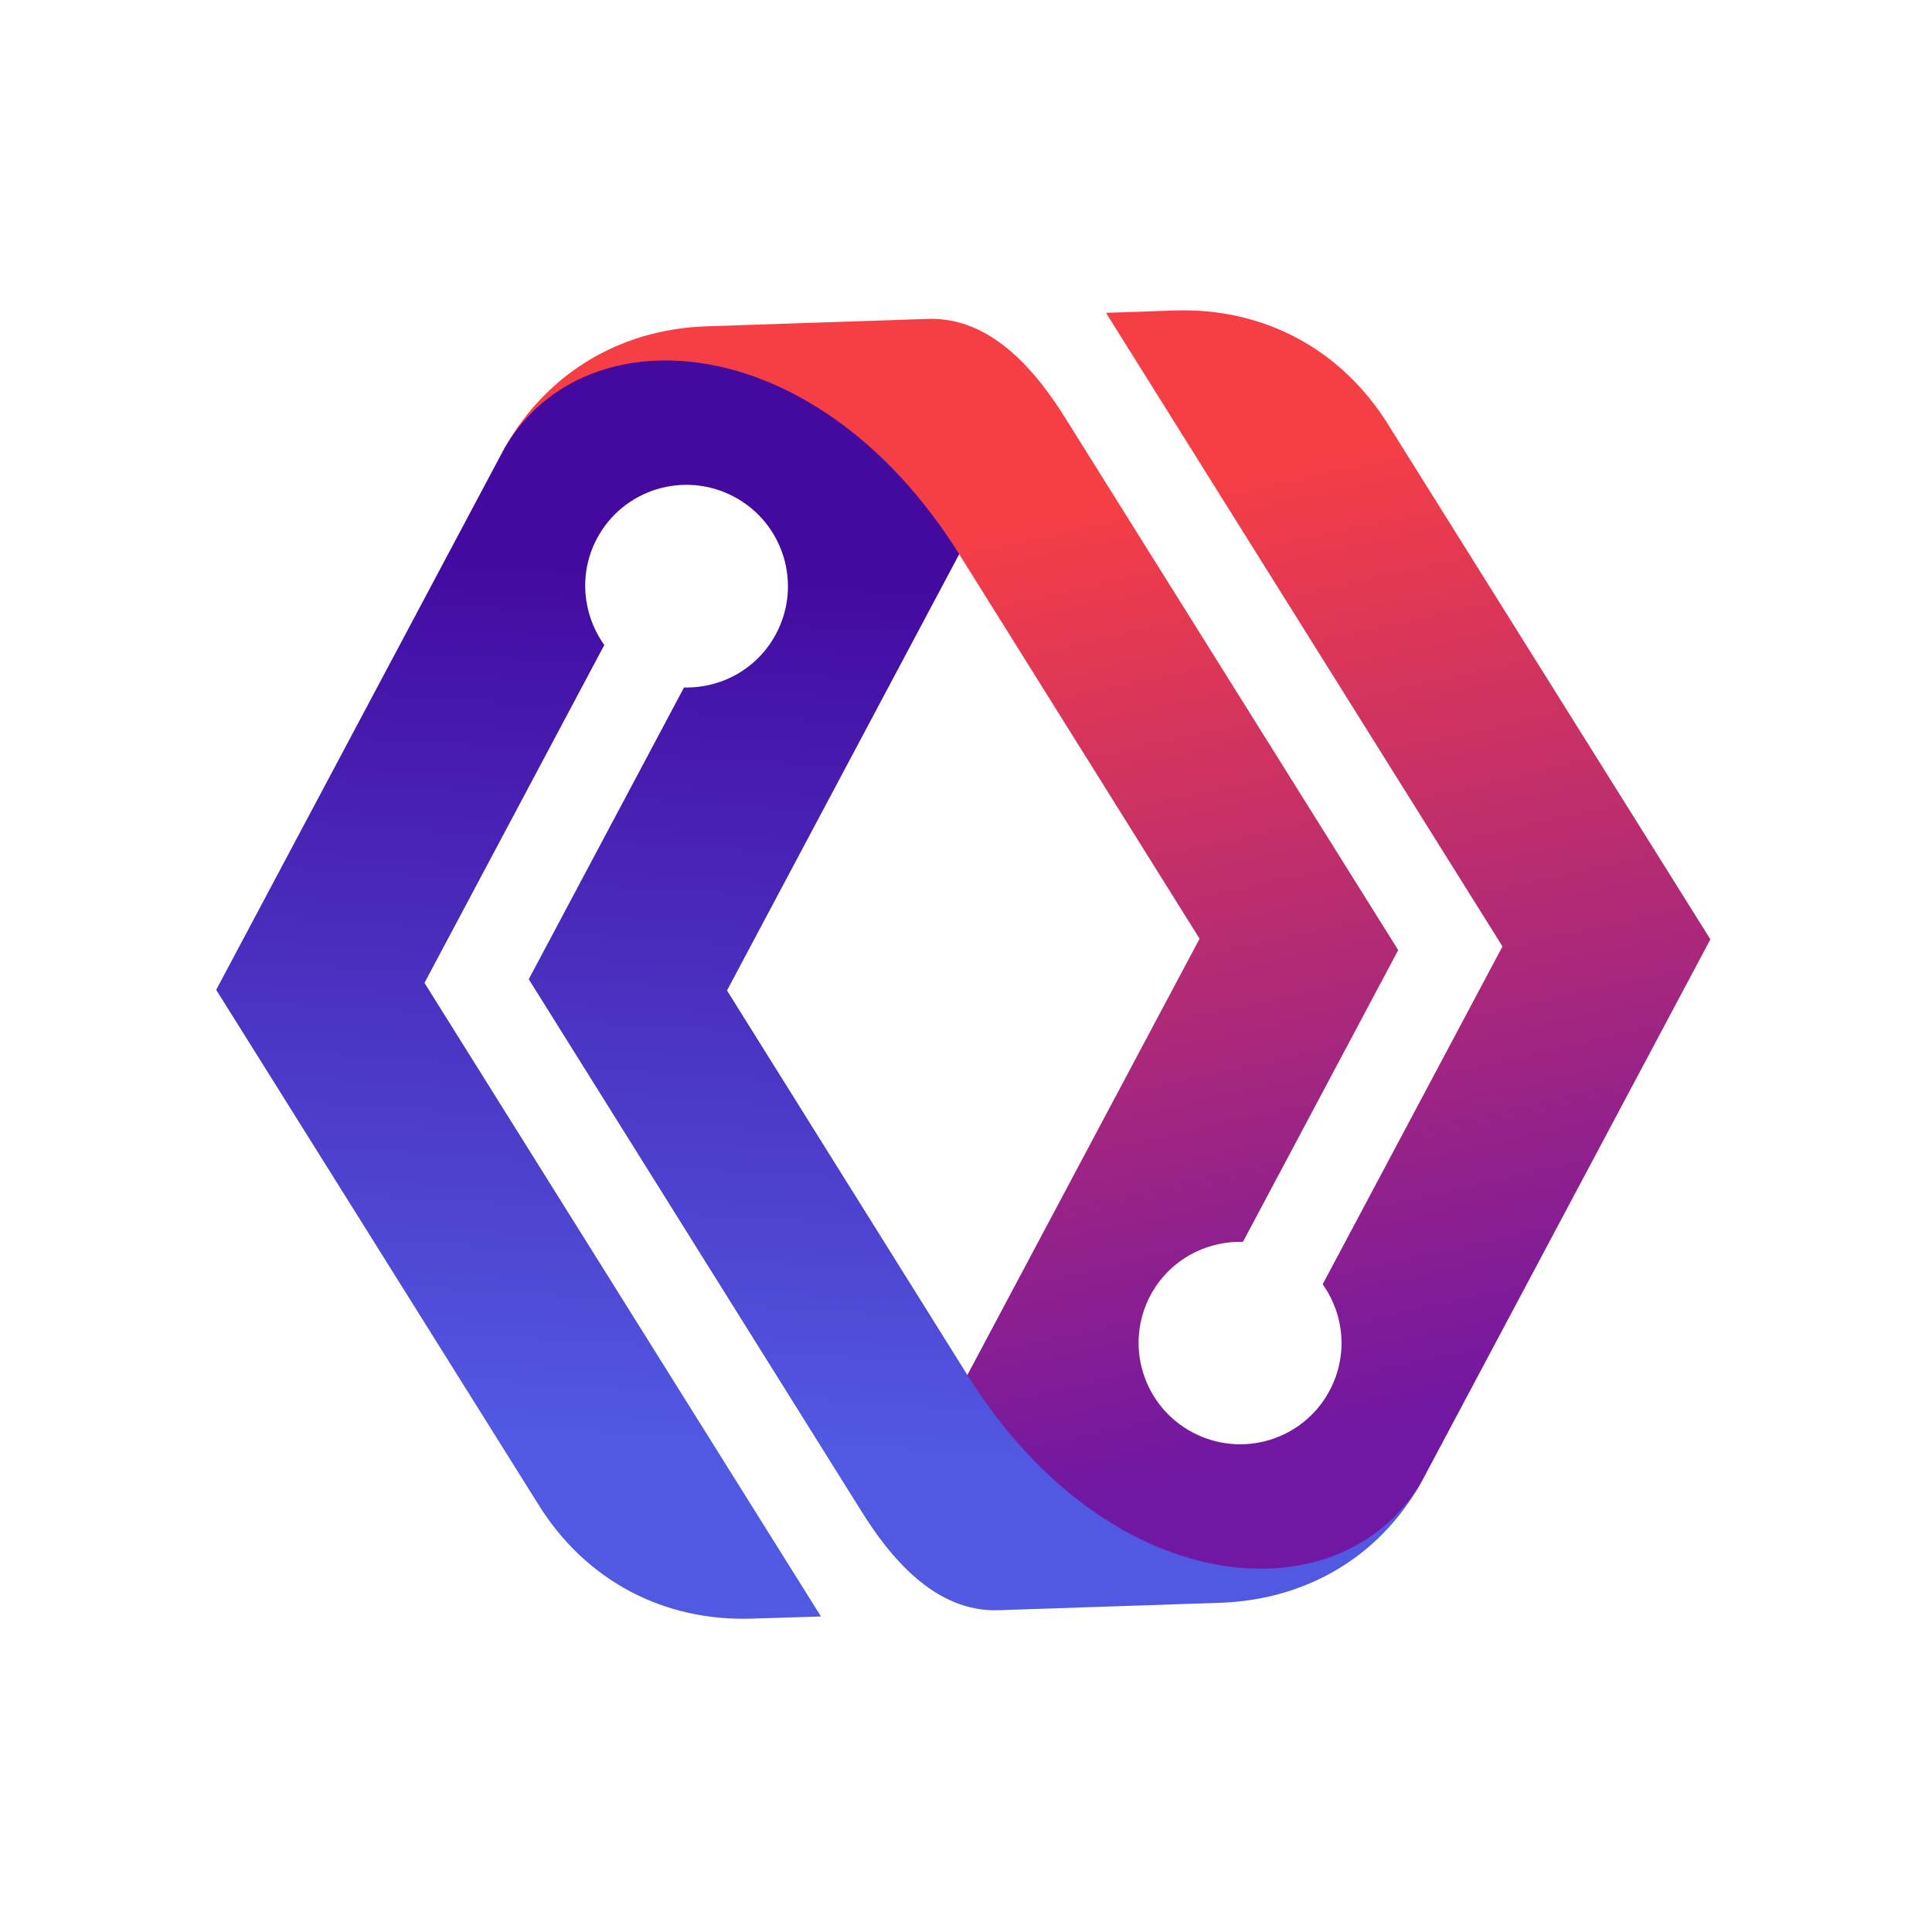
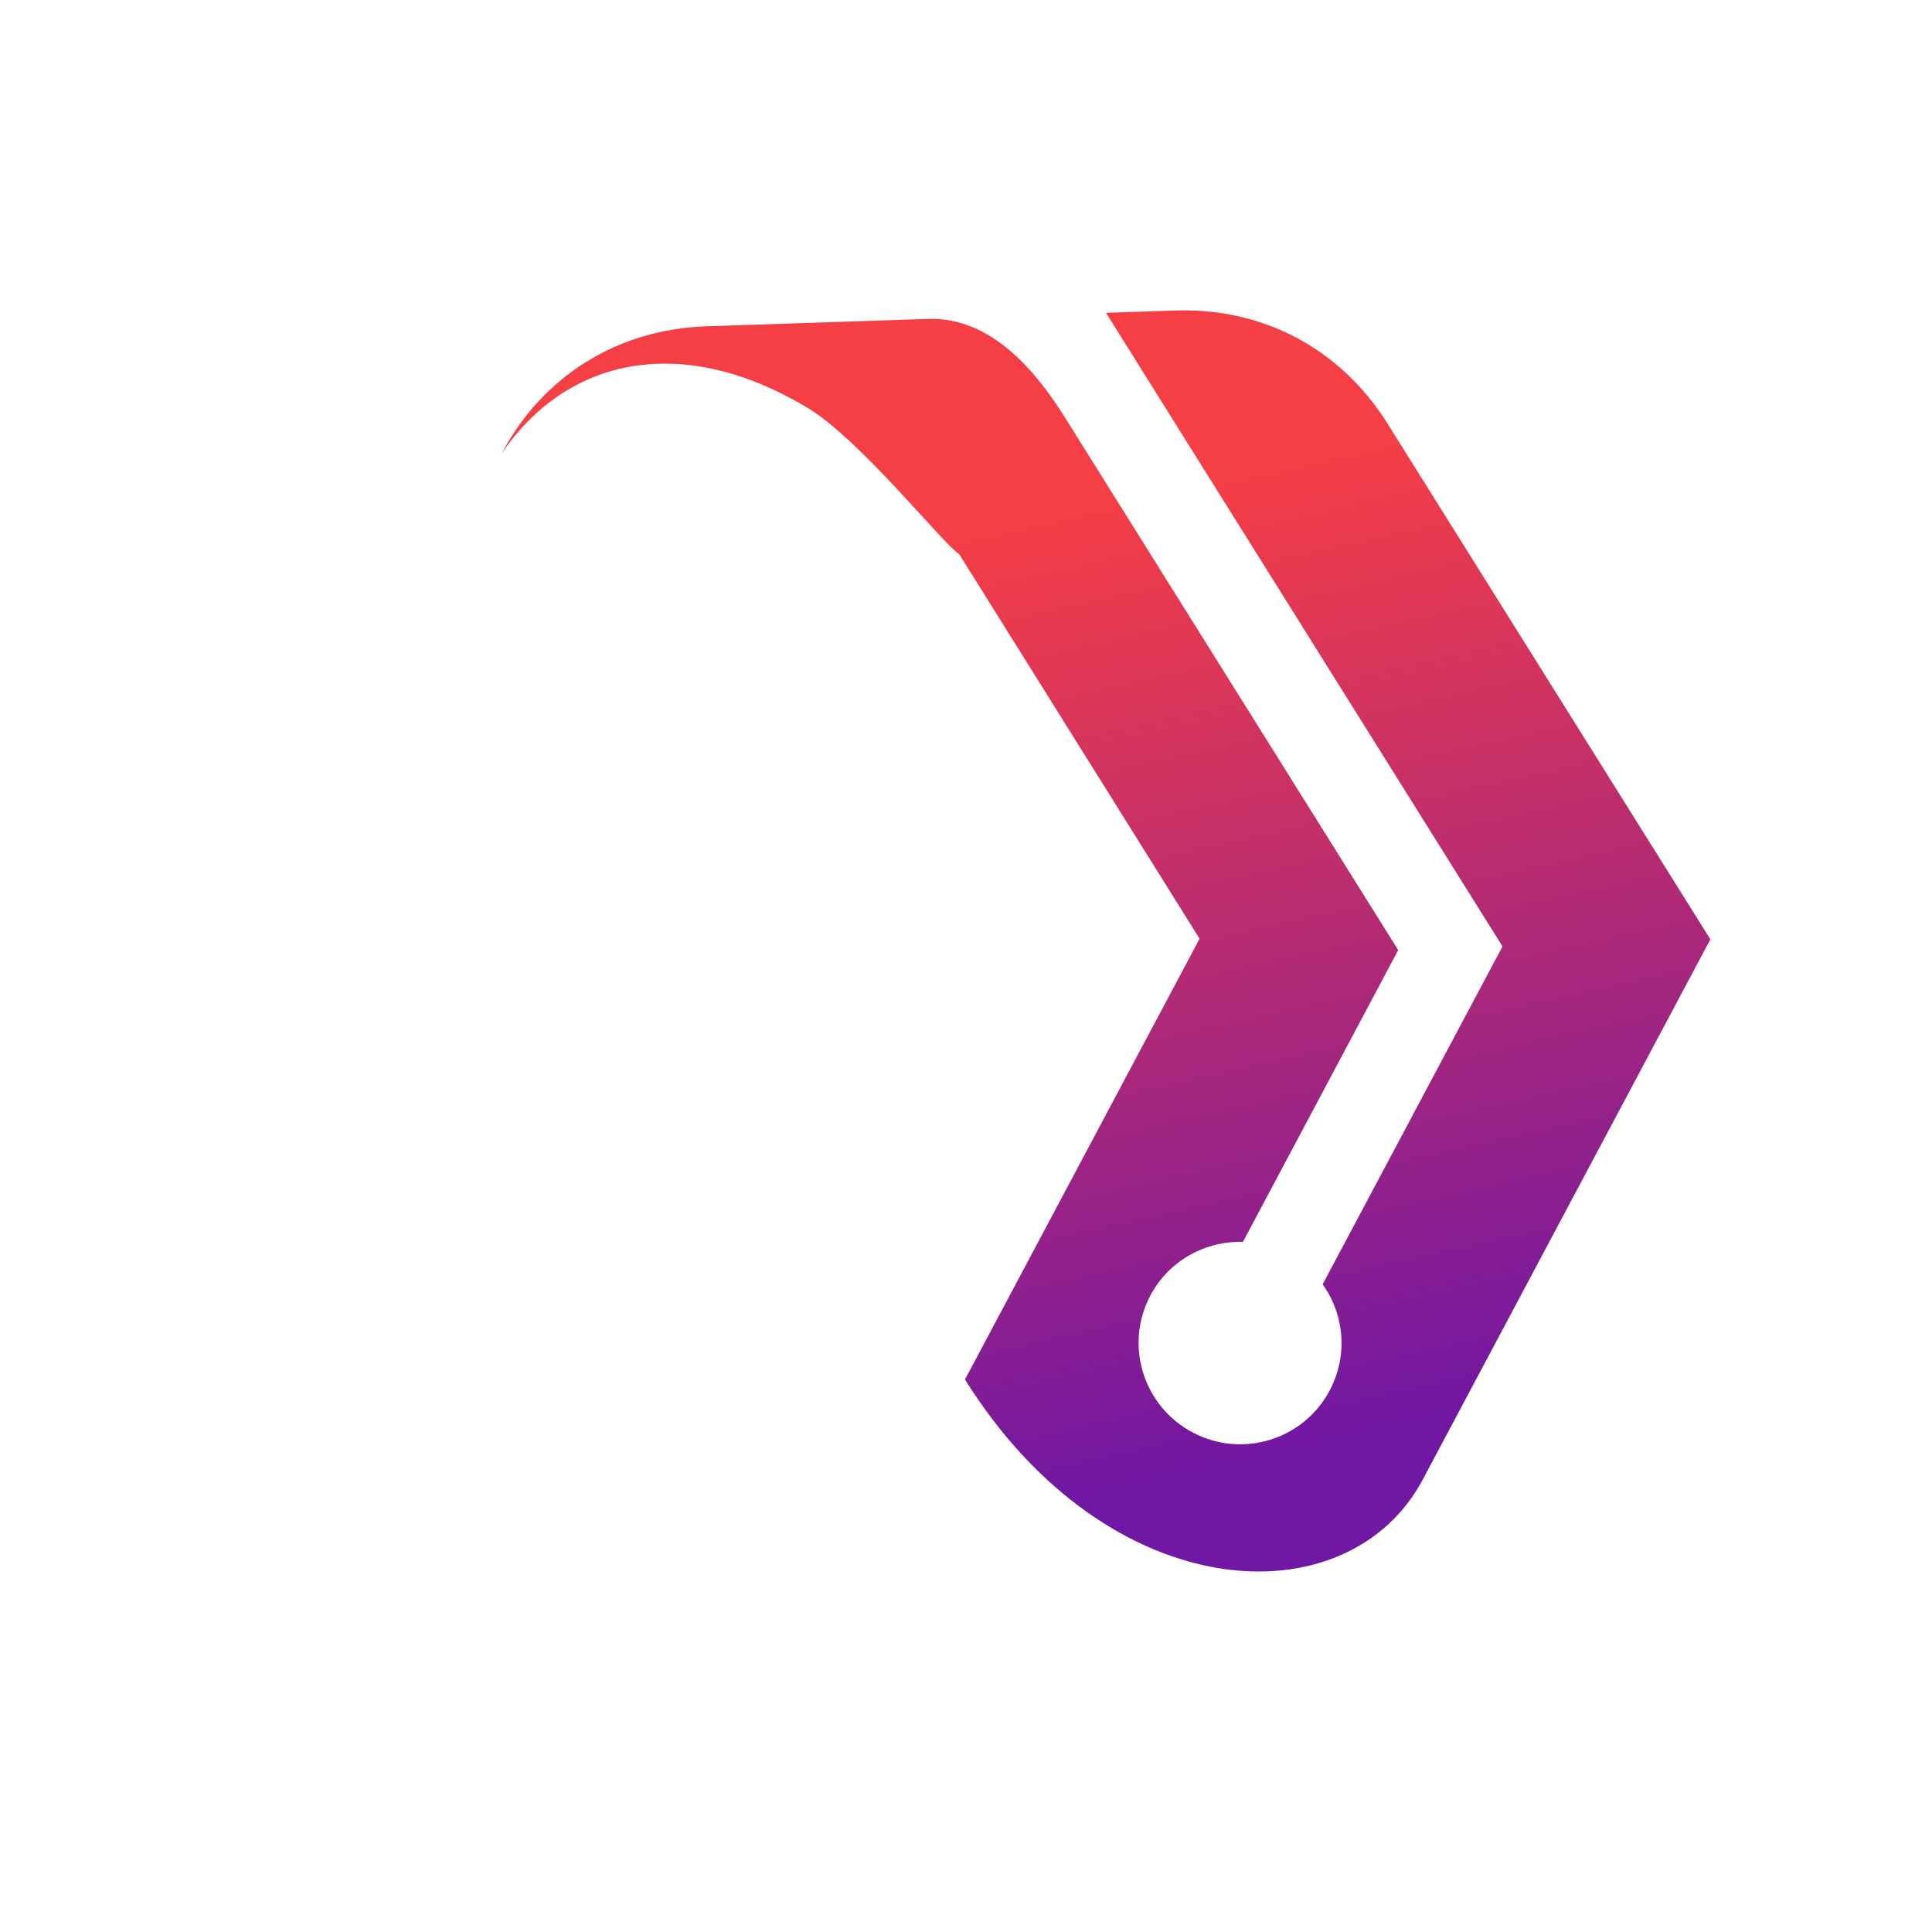
<svg xmlns="http://www.w3.org/2000/svg" width="264" height="264" viewBox="0 0 264 264" fill="none">
  <g clip-path="url(#clip0_54_7427)">
    <path fill-rule="evenodd" clip-rule="evenodd" d="M163.916 128.269L131.859 188.506C151.538 219.96 184.359 221.387 194.489 202.036C194.552 201.917 220.718 152.781 233.717 128.356L189.645 57.952C183.221 47.66 172.602 42.008 160.477 42.429L151.132 42.748L205.308 129.325L180.737 175.493C183.694 179.642 184.237 185.223 181.682 190.023C178.09 196.773 169.708 199.322 162.945 195.723C156.183 192.124 153.615 183.748 157.207 176.998C159.758 172.204 164.751 169.56 169.843 169.696L191.061 129.828L145.684 57.309C141.708 50.902 135.524 43.248 126.742 43.579L96.513 44.59C84.378 45.013 74.206 51.333 68.538 61.983C77.564 48.701 93.351 45.498 110.384 55.75C117.574 60.082 128.895 74.375 131.071 75.726L163.916 128.269Z" fill="url(#paint0_linear_54_7427)" />
-     <path fill-rule="evenodd" clip-rule="evenodd" d="M99.347 135.337L131.072 75.726C111.27 44.078 78.896 42.52 68.538 61.983L29.542 135.257L73.611 205.652C80.035 215.944 90.654 221.595 102.78 221.175L112.181 220.885L58.005 134.308L82.576 88.14C79.618 83.992 79.02 78.38 81.575 73.58C85.163 66.837 93.549 64.281 100.311 67.88C107.074 71.479 109.638 79.862 106.049 86.605C103.498 91.399 98.565 94.067 93.469 93.938L72.252 133.806L117.578 206.298C121.555 212.705 127.73 220.362 136.515 220.025L166.743 219.013C178.869 218.593 189.134 212.355 194.69 201.629C184.332 221.092 151.977 219.528 132.179 187.874L99.334 135.331L99.347 135.337Z" fill="url(#paint1_linear_54_7427)" />
  </g>
  <defs>
    <linearGradient id="paint0_linear_54_7427" x1="138.839" y1="40.048" x2="177.39" y2="212.947" gradientUnits="userSpaceOnUse">
      <stop offset="0.17" stop-color="#F63E45" />
      <stop offset="0.92" stop-color="#7017A3" />
    </linearGradient>
    <linearGradient id="paint1_linear_54_7427" x1="119.178" y1="49.699" x2="108.698" y2="226.089" gradientUnits="userSpaceOnUse">
      <stop offset="0.17" stop-color="#440AA0" />
      <stop offset="0.84" stop-color="#5158E2" />
    </linearGradient>
    <clipPath id="clip0_54_7427">
      <rect width="194" height="194" fill="white" transform="translate(91.941 0.8) rotate(28.022)" />
    </clipPath>
  </defs>
</svg>